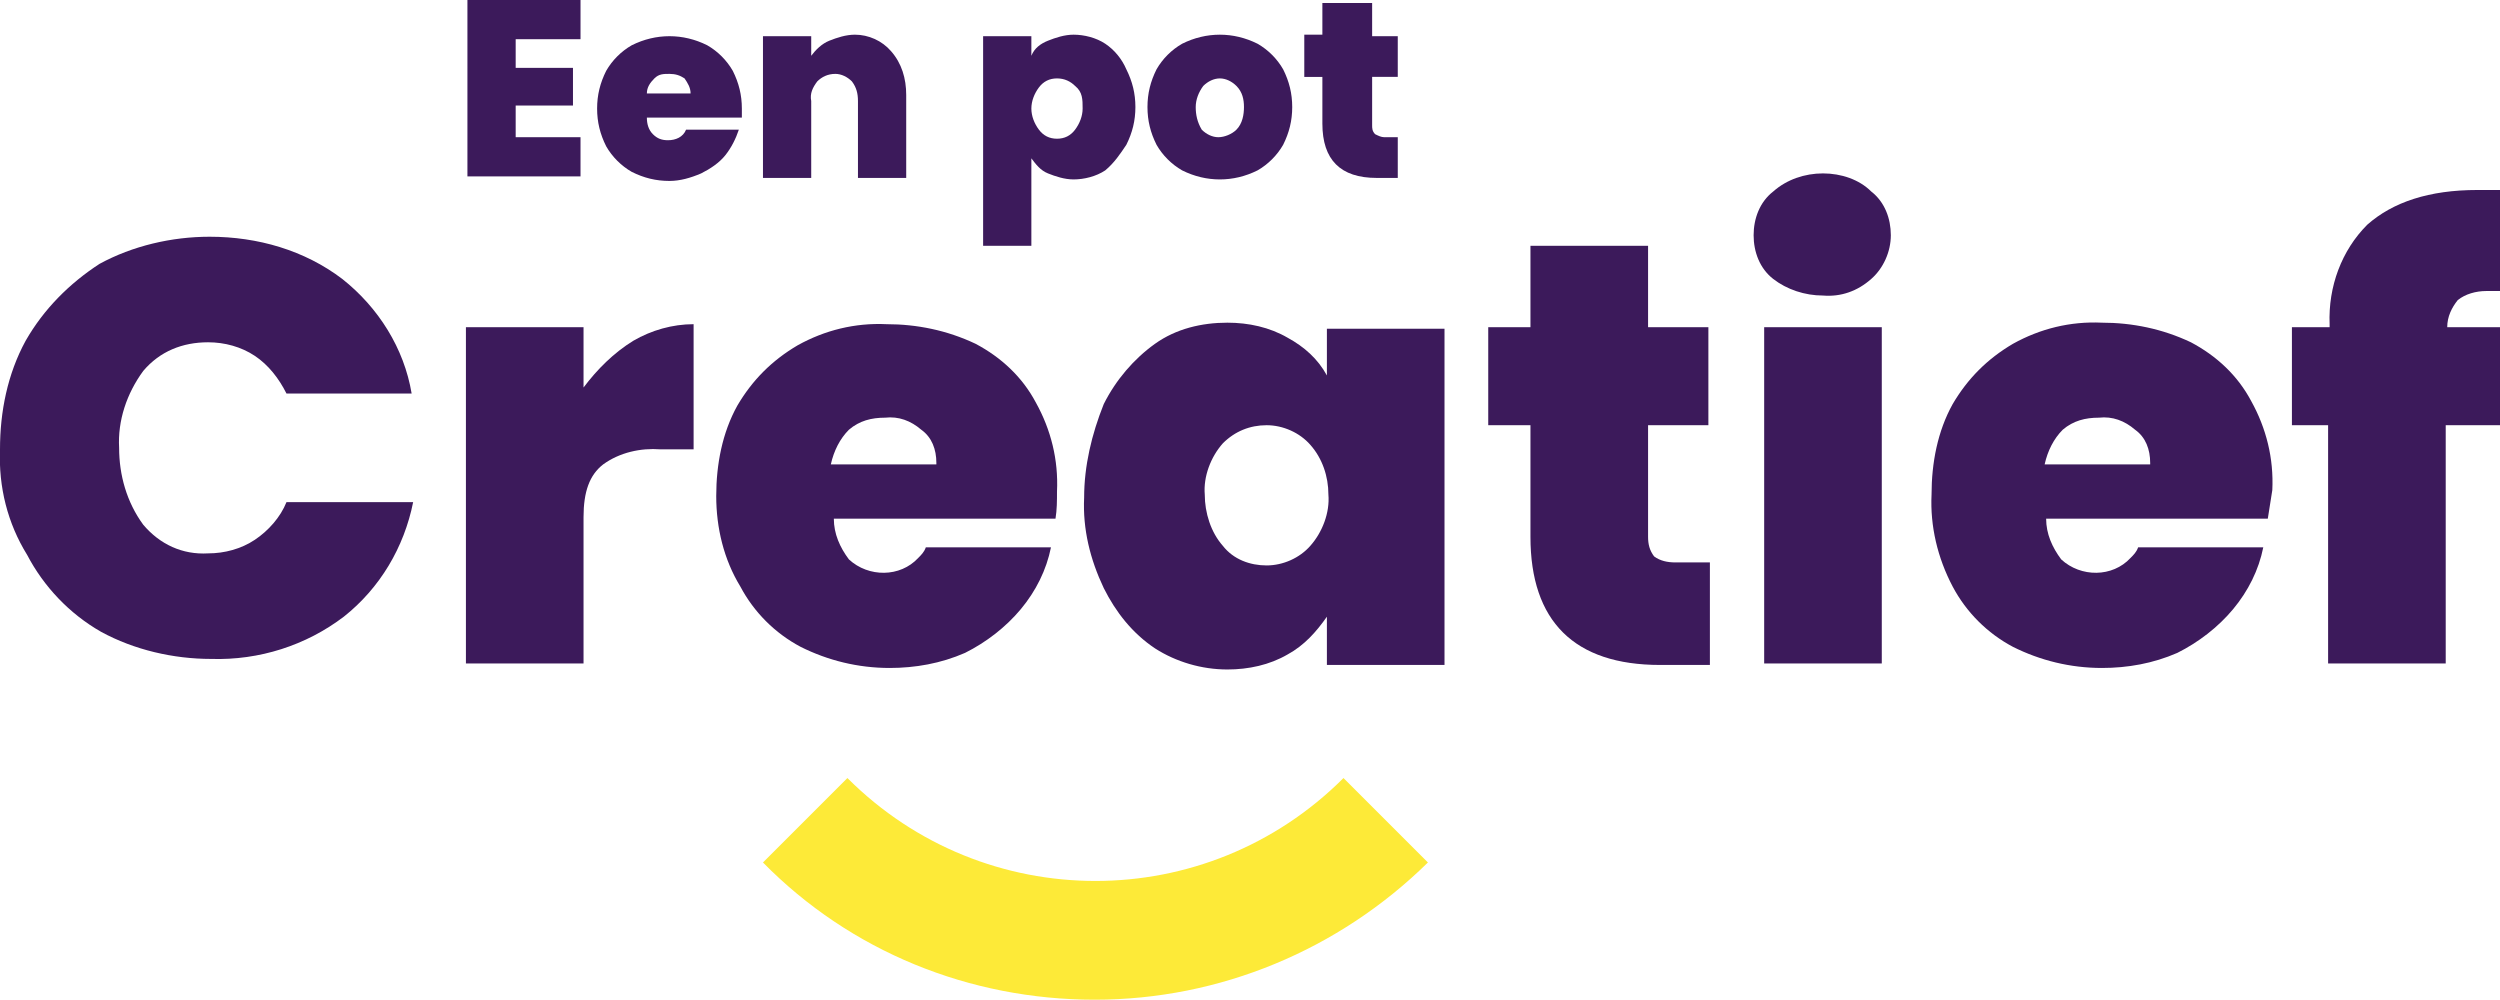
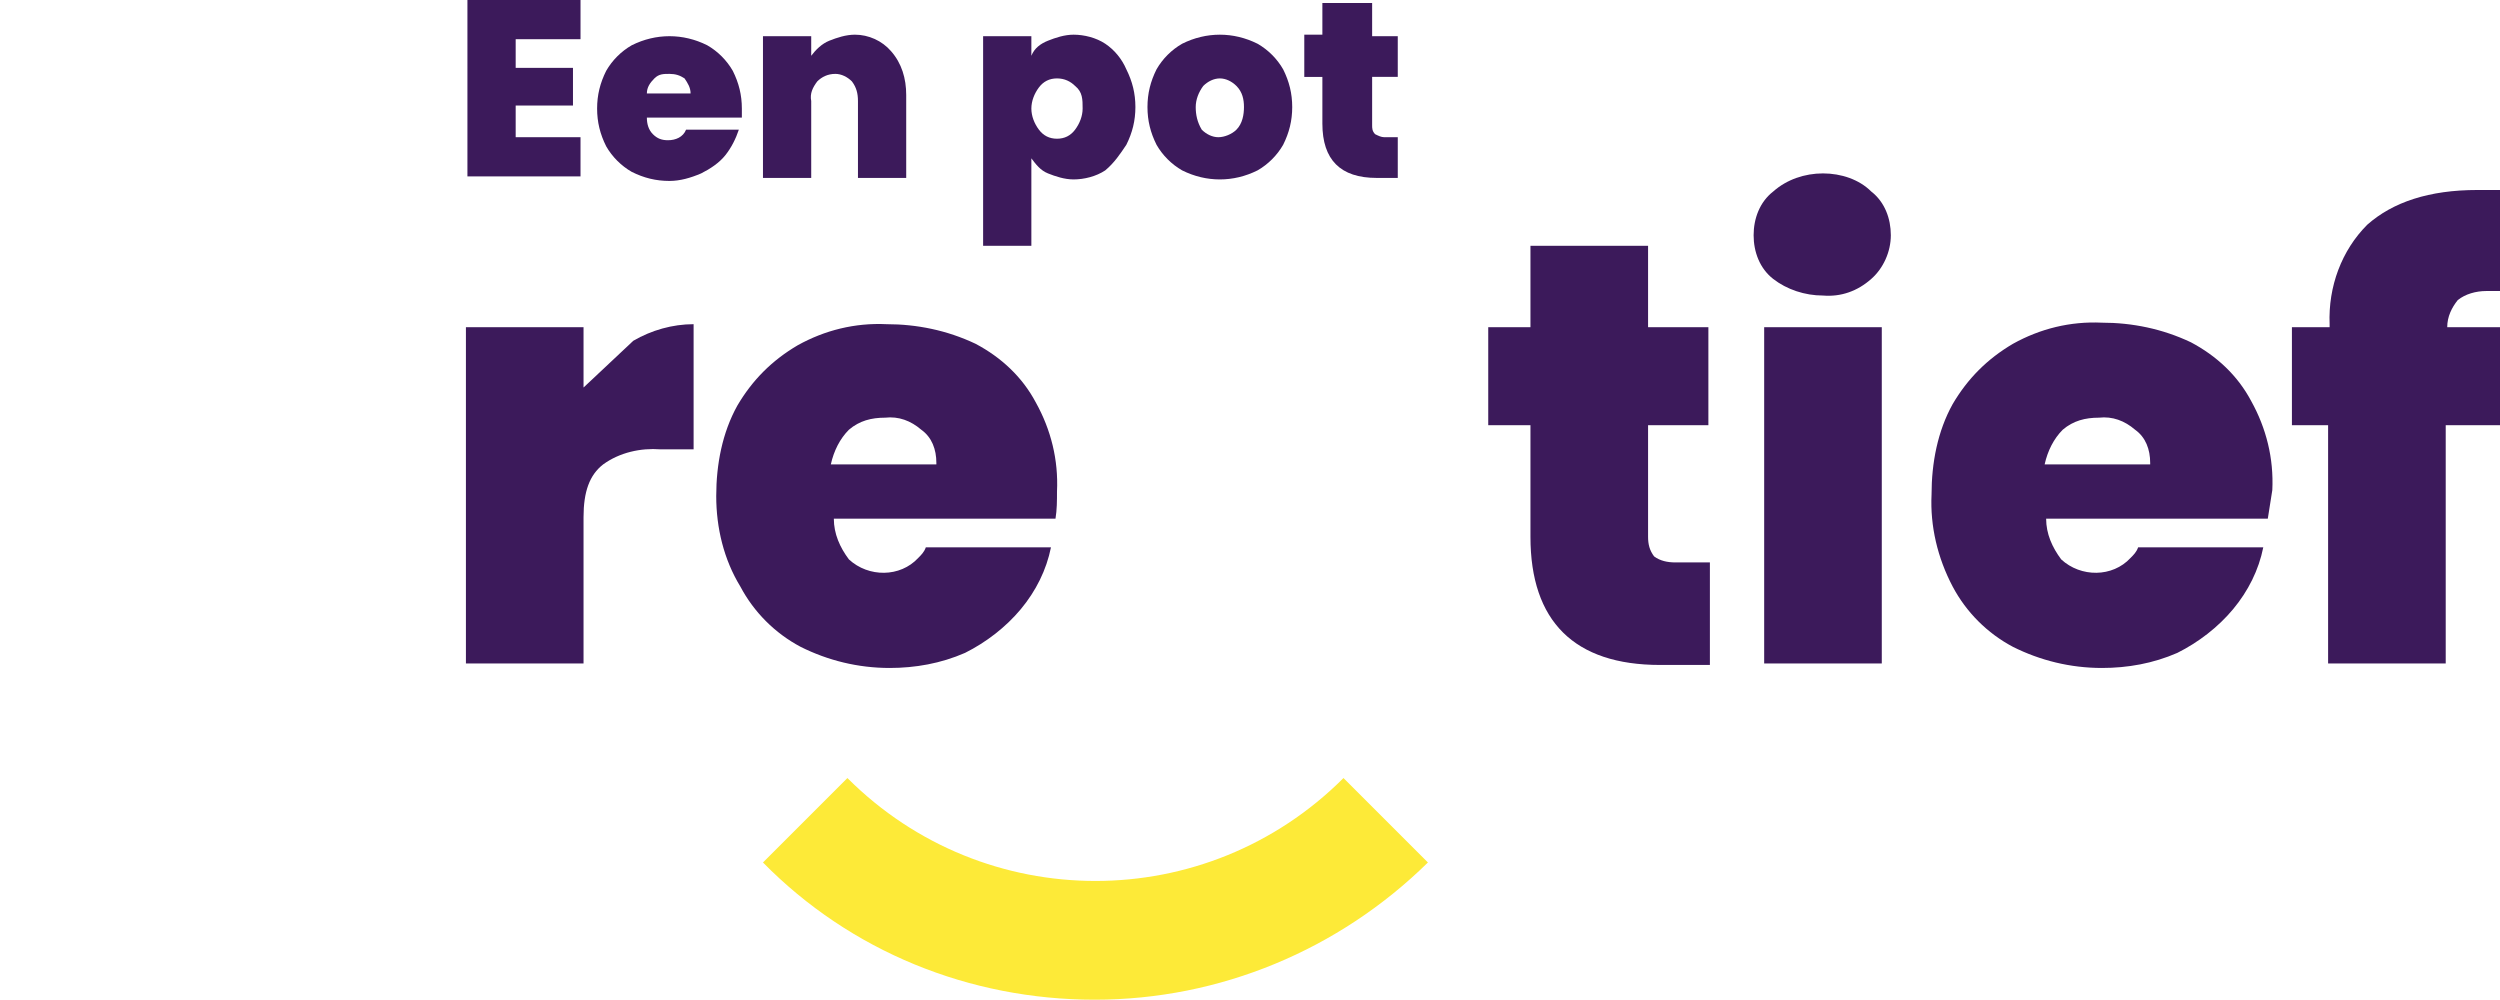
<svg xmlns="http://www.w3.org/2000/svg" id="Laag_1" version="1.1" viewBox="0 0 165.8 66.3">
  <defs>
    <style>
      .st0 {
        fill: #3c1a5b;
      }

      .st1 {
        fill: #fdea38;
      }
    </style>
  </defs>
-   <path id="Path_16" class="st0" d="M1.7,22.6c1.2-2.1,2.9-3.8,4.9-5.1,2.2-1.2,4.8-1.8,7.3-1.8,3.2,0,6.3.9,8.8,2.8,2.4,1.9,4.1,4.6,4.6,7.6h-8.3c-.5-1-1.2-1.9-2.1-2.5-.9-.6-2-.9-3.1-.9-1.7,0-3.2.6-4.3,1.9-1.1,1.5-1.7,3.3-1.6,5.1,0,1.8.5,3.6,1.6,5.1,1.1,1.3,2.6,2,4.3,1.9,1.1,0,2.2-.3,3.1-.9.9-.6,1.7-1.5,2.1-2.5h8.4c-.6,3-2.2,5.7-4.6,7.6-2.5,1.9-5.6,2.9-8.8,2.8-2.5,0-5.1-.6-7.3-1.8-2.1-1.2-3.8-3-4.9-5.1C.5,34.7-.1,32.3,0,29.8c0-2.5.5-5,1.7-7.2Z" />
-   <path id="Path_17" class="st0" d="M42,22.6c1.2-.7,2.6-1.1,4-1.1v8.3h-2.2c-1.3-.1-2.7.2-3.8,1-.9.7-1.3,1.8-1.3,3.5v9.7h-7.8v-22.3h7.8v4c.9-1.2,2-2.3,3.3-3.1Z" />
+   <path id="Path_17" class="st0" d="M42,22.6c1.2-.7,2.6-1.1,4-1.1v8.3h-2.2c-1.3-.1-2.7.2-3.8,1-.9.7-1.3,1.8-1.3,3.5v9.7h-7.8v-22.3h7.8v4Z" />
  <path id="Path_18" class="st0" d="M70,34.4h-14.7c0,1,.4,1.9,1,2.7,1.3,1.2,3.4,1.2,4.6-.1.2-.2.4-.4.5-.7h8.3c-.3,1.5-1,2.9-2,4.1-1,1.2-2.3,2.2-3.7,2.9-1.6.7-3.3,1-5,1-2.1,0-4.1-.5-5.9-1.4-1.7-.9-3.1-2.3-4-4-1.1-1.8-1.6-3.9-1.6-6,0-2.1.4-4.2,1.4-6,1-1.7,2.3-3,4-4,1.8-1,3.8-1.5,5.9-1.4,2,0,4,.4,5.9,1.3,1.7.9,3.1,2.2,4,3.9,1,1.8,1.5,3.8,1.4,5.9,0,.6,0,1.2-.1,1.8ZM62.1,30.7c0-.9-.3-1.7-1-2.2-.7-.6-1.5-.9-2.4-.8-.9,0-1.7.2-2.4.8-.6.6-1,1.4-1.2,2.3h7Z" />
-   <path id="Path_19" class="st0" d="M73.2,26.8c.8-1.6,2-3,3.4-4,1.4-1,3.1-1.4,4.8-1.4,1.4,0,2.8.3,4,1,1.1.6,2,1.4,2.6,2.5v-3.1h7.8v22.3h-7.8v-3.2c-.7,1-1.5,1.9-2.6,2.5-1.2.7-2.6,1-4,1-1.7,0-3.4-.5-4.8-1.4-1.5-1-2.6-2.4-3.4-4-.9-1.9-1.4-3.9-1.3-6,0-2.1.5-4.2,1.3-6.2ZM86.9,29.5c-.7-.8-1.8-1.3-2.9-1.3-1.1,0-2.1.4-2.9,1.2-.8.9-1.3,2.2-1.2,3.4,0,1.2.4,2.5,1.2,3.4.7.9,1.8,1.3,2.9,1.3,1.1,0,2.2-.5,2.9-1.3.8-.9,1.3-2.2,1.2-3.4,0-1.2-.4-2.4-1.2-3.3Z" />
  <path id="Path_20" class="st0" d="M113.4,37.4v6.7h-3.3c-5.7,0-8.6-2.9-8.6-8.5v-7.4h-2.8v-6.5h2.8v-5.4h7.8v5.4h4v6.5h-4v7.4c0,.5.1.9.4,1.3.4.3.9.4,1.4.4h2.3Z" />
  <path id="Path_21" class="st0" d="M117.6,18.5c-.9-.7-1.3-1.8-1.3-2.9,0-1.1.4-2.2,1.3-2.9.9-.8,2.1-1.2,3.3-1.2,1.2,0,2.4.4,3.2,1.2.9.7,1.3,1.8,1.3,2.9,0,1.1-.5,2.2-1.3,2.9-.9.8-2,1.2-3.2,1.1-1.2,0-2.4-.4-3.3-1.1ZM124.8,21.7v22.3h-7.8v-22.3h7.8Z" />
  <path id="Path_22" class="st0" d="M150.4,34.4h-14.7c0,1,.4,1.9,1,2.7,1.3,1.2,3.4,1.2,4.6-.1.2-.2.4-.4.5-.7h8.3c-.3,1.5-1,2.9-2,4.1-1,1.2-2.3,2.2-3.7,2.9-1.6.7-3.3,1-5,1-2.1,0-4.1-.5-5.9-1.4-1.7-.9-3.1-2.3-4-4-1-1.9-1.5-4-1.4-6.1,0-2.1.4-4.2,1.4-6,1-1.7,2.3-3,4-4,1.8-1,3.8-1.5,5.9-1.4,2,0,4,.4,5.9,1.3,1.7.9,3.1,2.2,4,3.9,1,1.8,1.5,3.8,1.4,5.9-.1.6-.2,1.3-.3,1.9ZM142.6,30.7c0-.9-.3-1.7-1-2.2-.7-.6-1.5-.9-2.4-.8-.9,0-1.7.2-2.4.8-.6.6-1,1.4-1.2,2.3h7q0,0,0,0Z" />
  <path id="Path_23" class="st0" d="M165.7,28.2h-3.5v15.8h-7.8v-15.8h-2.4v-6.5h2.5v-.2c-.1-2.5.8-4.9,2.5-6.6,1.7-1.5,4.1-2.3,7.3-2.3h1.5v6.7h-.9c-.7,0-1.4.2-1.9.6-.4.5-.7,1.1-.7,1.8h3.5v6.5q-.1,0-.1,0Z" />
  <path id="Path_24" class="st0" d="M34.2,2.6v1.9h3.8v2.5h-3.8v2.1h4.3v2.6h-7.5V0h7.5v2.6s-4.3,0-4.3,0Z" />
  <path id="Path_25" class="st0" d="M49.1,7.8h-6.2c0,.4.1.8.4,1.1.3.3.6.4,1,.4.5,0,1-.2,1.2-.7h3.5c-.2.6-.5,1.2-.9,1.7-.4.5-1,.9-1.6,1.2-.7.3-1.4.5-2.1.5-.9,0-1.7-.2-2.5-.6-.7-.4-1.3-1-1.7-1.7-.4-.8-.6-1.6-.6-2.5,0-.9.2-1.7.6-2.5.4-.7,1-1.3,1.7-1.7,1.6-.8,3.4-.8,5,0,.7.4,1.3,1,1.7,1.7.4.8.6,1.6.6,2.5,0,.1,0,.3,0,.6ZM45.8,6.2c0-.4-.2-.7-.4-1-.3-.2-.6-.3-1-.3-.4,0-.7,0-1,.3-.3.3-.5.6-.5,1h2.9Z" />
  <path id="Path_26" class="st0" d="M59.1,3.4c.7.8,1,1.8,1,2.9v5.5h-3.2v-5.1c0-.5-.1-.9-.4-1.3-.3-.3-.7-.5-1.1-.5-.5,0-.9.2-1.2.5-.3.4-.5.8-.4,1.3v5.1h-3.2V2.4h3.2v1.3c.3-.4.7-.8,1.2-1,.5-.2,1.1-.4,1.7-.4.9,0,1.8.4,2.4,1.1Z" />
  <path id="Path_27" class="st0" d="M69.5,2.7c.5-.2,1.1-.4,1.7-.4.7,0,1.5.2,2.1.6.6.4,1.1,1,1.4,1.7.4.8.6,1.6.6,2.5,0,.9-.2,1.7-.6,2.5-.4.6-.8,1.2-1.4,1.7-.6.4-1.4.6-2.1.6-.6,0-1.2-.2-1.7-.4-.5-.2-.8-.6-1.1-1v5.8h-3.2V2.4h3.2v1.3c.2-.5.6-.8,1.1-1ZM71.3,5.7c-.3-.3-.7-.5-1.2-.5-.5,0-.9.2-1.2.6-.3.4-.5.9-.5,1.4,0,.5.2,1,.5,1.4.3.4.7.6,1.2.6.5,0,.9-.2,1.2-.6.3-.4.5-.9.5-1.4,0-.6,0-1.1-.5-1.5Z" />
  <path id="Path_28" class="st0" d="M78.4,11.3c-.7-.4-1.3-1-1.7-1.7-.4-.8-.6-1.6-.6-2.5,0-.9.2-1.7.6-2.5.4-.7,1-1.3,1.7-1.7,1.6-.8,3.4-.8,5,0,.7.4,1.3,1,1.7,1.7.4.8.6,1.6.6,2.5,0,.9-.2,1.7-.6,2.5-.4.7-1,1.3-1.7,1.7-1.6.8-3.4.8-5,0ZM82,8.6c.4-.4.5-1,.5-1.5,0-.5-.1-1-.5-1.4-.3-.3-.7-.5-1.1-.5-.4,0-.8.2-1.1.5-.3.4-.5.9-.5,1.4,0,.5.1,1,.4,1.5.3.3.7.5,1.1.5.4,0,.9-.2,1.2-.5Z" />
  <path id="Path_29" class="st0" d="M92.7,9v2.8h-1.4c-2.4,0-3.6-1.2-3.6-3.6v-3.1h-1.2v-2.8h1.2V.2h3.3v2.2h1.7v2.7h-1.7v3.2c0,.2,0,.4.2.6.2.1.4.2.6.2h.9Z" />
  <path id="Path_30" class="st1" d="M72.6,66.3c-8.3,0-16.2-3.2-22-9.1l5.6-5.6c9.1,9.1,23.8,9.1,32.9,0,0,0,0,0,0,0l5.6,5.6c-5.9,5.8-13.8,9.1-22.1,9.1Z" />
</svg>